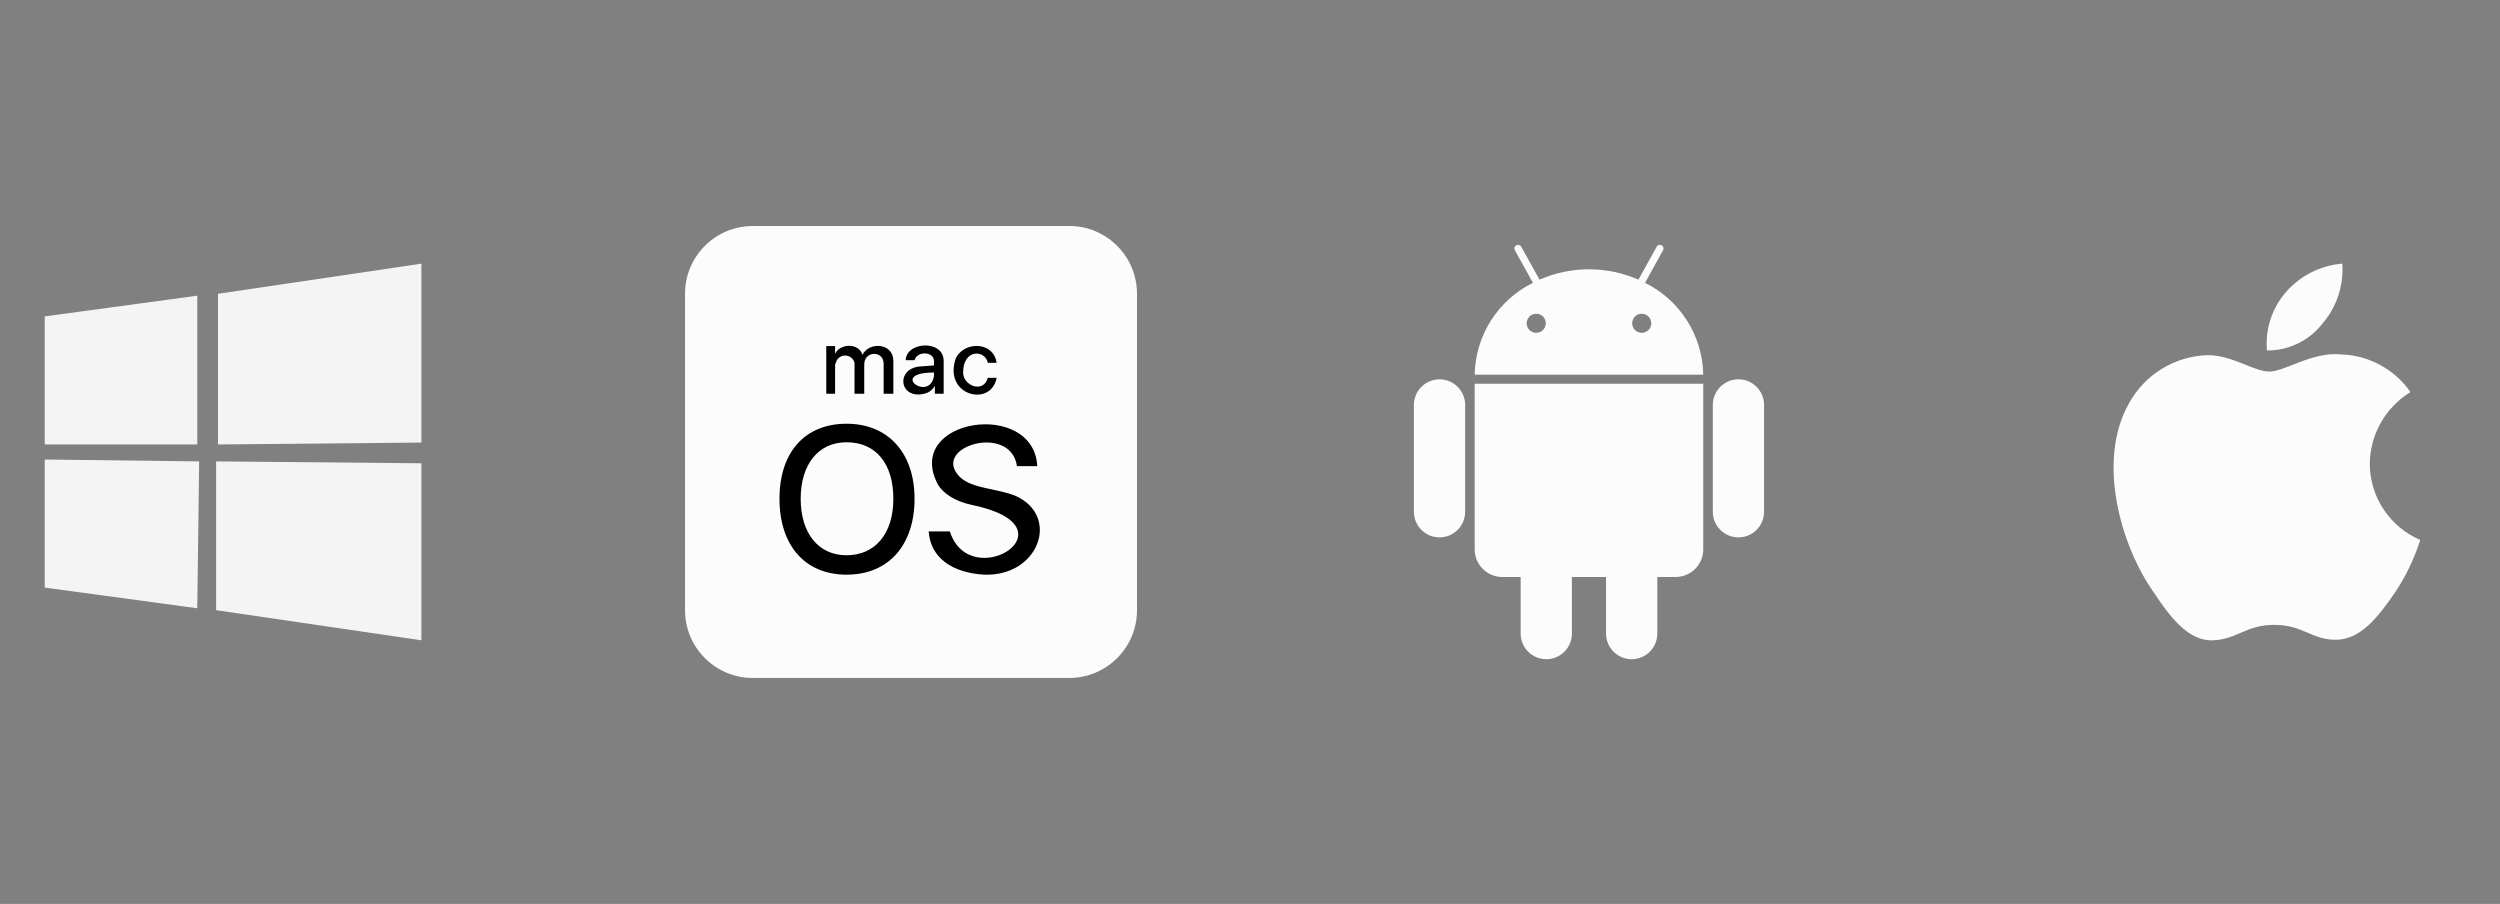
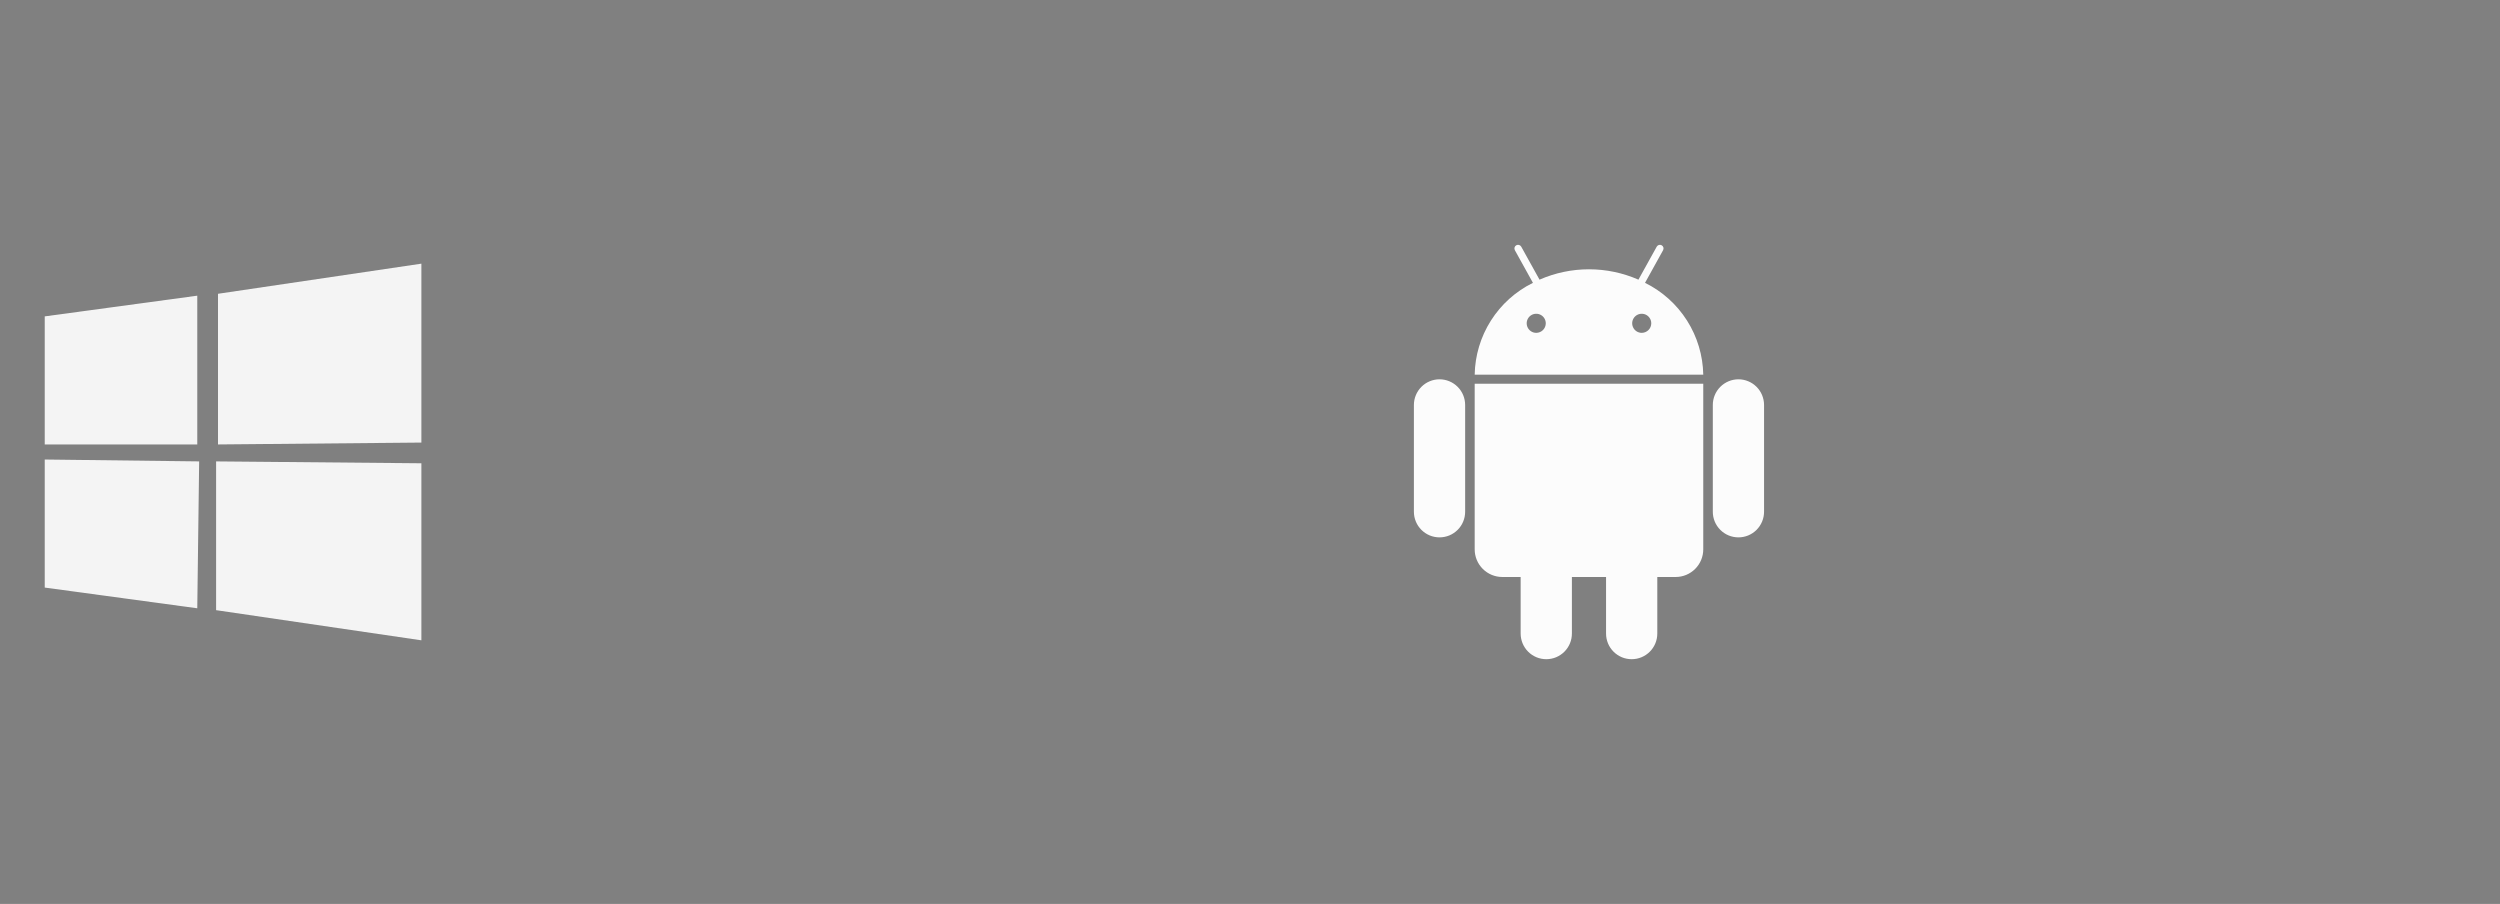
<svg xmlns="http://www.w3.org/2000/svg" width="177" height="64" viewBox="0 0 177 64" fill="none">
  <rect x="0" y="0" width="177" height="64" fill="#808080" stroke="none" />
  <path d="M29.834 18.667L15.434 20.8V31.467L29.834 31.334V18.667ZM14.1 32.667L3.167 32.534V41.6L13.967 43.067L14.1 32.667ZM3.167 22.4V31.467H13.967V20.934L3.167 22.4ZM15.3 32.667V43.2L29.834 45.334V32.8L15.3 32.667Z" fill="#F4F4F4" />
  <g clip-path="url(#clip0_690_4008)">
-     <path d="M75.7 16H53.3C50.649 16 48.5 18.149 48.5 20.8V43.2C48.5 45.851 50.649 48 53.3 48H75.7C78.351 48 80.5 45.851 80.5 43.2V20.8C80.5 18.149 78.351 16 75.7 16Z" fill="#FCFCFC" />
-     <path d="M66.125 26.625V26.375C62.875 26.375 65.812 28.5 66.125 26.625ZM67.625 25.5C68.062 24.187 70.312 24.062 70.562 25.687H69.938C69.75 24.75 68.188 24.687 68.188 26.375C68.188 27.312 69.625 27.875 69.938 26.75H70.562C70.188 28.812 66.875 28.062 67.625 25.5ZM58.5 24.5H59.125V25.062C59.438 24.312 60.812 24.25 61.062 25.125C61.5 24.187 63.25 24.25 63.25 25.562V27.875H62.562V25.75C62.562 24.812 61.188 24.812 61.188 25.812V27.875H60.5V25.687C60.347 25.102 59.568 24.985 59.25 25.5L59.125 25.812V27.875H58.5V24.5ZM59.938 40.687C57 40.687 55.188 38.625 55.188 35.312C55.188 32 57 30 59.938 30C62.875 30 64.75 32.062 64.75 35.312C64.75 38.562 62.938 40.687 59.938 40.687ZM65.438 27.875C63.625 28.312 63.375 26 65.25 25.937L66.125 25.875V25.625C66.188 24.875 64.938 24.812 64.75 25.5H64.125C64.127 25.346 64.171 25.195 64.25 25.062C64.75 24.187 66.812 24.187 66.812 25.562V27.875H66.188V27.312C66.11 27.454 66.003 27.578 65.874 27.675C65.745 27.772 65.596 27.84 65.438 27.875ZM69.688 40.687C67.438 40.562 65.875 39.5 65.75 37.625H67.25C68.688 42.125 76.375 37.312 68.812 35.75C67.625 35.5 66.75 34.937 66.375 34.25C64 29.625 73.188 28.25 73.438 33H72C71.562 29.937 65.875 31.625 67.938 33.75C68.812 34.625 70.625 34.562 71.938 35.125C75.062 36.562 73.562 40.812 69.688 40.687ZM59.938 31.312C57.938 31.312 56.688 32.875 56.688 35.312C56.688 37.75 57.938 39.312 59.938 39.312C61.938 39.312 63.25 37.812 63.25 35.312C63.25 32.812 62 31.312 59.938 31.312Z" fill="black" />
-   </g>
+     </g>
  <path d="M116.467 20.025L117.746 17.716C117.763 17.686 117.773 17.654 117.777 17.62C117.781 17.587 117.778 17.552 117.769 17.52C117.759 17.487 117.744 17.457 117.723 17.43C117.702 17.404 117.676 17.382 117.646 17.365C117.586 17.332 117.516 17.324 117.45 17.343C117.384 17.362 117.329 17.406 117.295 17.466L116.001 19.8C114.897 19.316 113.705 19.066 112.5 19.066C111.294 19.066 110.102 19.316 108.998 19.8L107.704 17.466C107.671 17.406 107.615 17.362 107.549 17.343C107.484 17.324 107.413 17.332 107.353 17.365C107.293 17.398 107.249 17.454 107.23 17.52C107.211 17.586 107.22 17.656 107.253 17.716L108.532 20.025C107.314 20.625 106.285 21.55 105.557 22.697C104.83 23.843 104.432 25.169 104.408 26.526H120.591C120.567 25.169 120.169 23.843 119.442 22.697C118.714 21.55 117.685 20.625 116.467 20.025ZM108.765 23.566C108.631 23.566 108.501 23.526 108.39 23.452C108.279 23.377 108.192 23.272 108.141 23.148C108.09 23.025 108.076 22.889 108.102 22.758C108.128 22.627 108.193 22.506 108.287 22.412C108.382 22.317 108.502 22.253 108.633 22.227C108.764 22.201 108.9 22.214 109.024 22.265C109.147 22.317 109.253 22.403 109.327 22.514C109.401 22.625 109.441 22.756 109.441 22.89C109.441 23.069 109.369 23.241 109.243 23.367C109.116 23.494 108.944 23.565 108.765 23.566ZM116.234 23.566C116.1 23.566 115.97 23.526 115.859 23.452C115.748 23.377 115.661 23.272 115.61 23.148C115.559 23.025 115.545 22.889 115.571 22.758C115.597 22.627 115.662 22.506 115.756 22.412C115.851 22.317 115.971 22.253 116.102 22.227C116.233 22.201 116.369 22.214 116.493 22.265C116.616 22.317 116.722 22.403 116.796 22.514C116.87 22.625 116.91 22.756 116.91 22.89C116.91 23.069 116.838 23.241 116.712 23.367C116.585 23.494 116.413 23.565 116.234 23.566ZM104.408 38.895C104.408 39.414 104.614 39.911 104.981 40.278C105.348 40.645 105.846 40.851 106.364 40.851H107.662V44.852C107.662 45.091 107.708 45.327 107.799 45.548C107.89 45.769 108.023 45.969 108.192 46.138C108.36 46.307 108.561 46.441 108.781 46.533C109.001 46.624 109.238 46.671 109.476 46.671C109.715 46.671 109.951 46.624 110.172 46.533C110.392 46.441 110.592 46.307 110.761 46.138C110.929 45.969 111.063 45.769 111.154 45.548C111.245 45.327 111.291 45.091 111.29 44.852V40.851H113.709V44.852C113.708 45.091 113.755 45.327 113.845 45.548C113.936 45.769 114.07 45.969 114.238 46.138C114.407 46.307 114.607 46.441 114.827 46.533C115.048 46.624 115.284 46.671 115.523 46.671C115.761 46.671 115.998 46.624 116.218 46.533C116.438 46.441 116.639 46.307 116.807 46.138C116.976 45.969 117.109 45.769 117.2 45.548C117.291 45.327 117.337 45.091 117.337 44.852V40.851H118.635C119.154 40.851 119.651 40.645 120.018 40.278C120.385 39.911 120.591 39.414 120.591 38.895V27.167H104.408V38.895ZM101.918 26.855C101.438 26.856 100.976 27.047 100.636 27.387C100.296 27.727 100.105 28.189 100.104 28.669V36.227C100.104 36.466 100.15 36.702 100.241 36.923C100.332 37.144 100.466 37.344 100.634 37.513C100.803 37.682 101.003 37.816 101.223 37.908C101.444 37.999 101.68 38.046 101.918 38.046C102.157 38.046 102.393 37.999 102.614 37.908C102.834 37.816 103.034 37.682 103.203 37.513C103.371 37.344 103.505 37.144 103.596 36.923C103.687 36.702 103.733 36.466 103.732 36.227V28.669C103.732 28.189 103.541 27.727 103.2 27.387C102.86 27.047 102.399 26.856 101.918 26.855ZM123.081 26.855C122.6 26.856 122.139 27.047 121.799 27.387C121.459 27.727 121.267 28.189 121.267 28.669V36.227C121.266 36.466 121.313 36.702 121.403 36.923C121.494 37.144 121.628 37.344 121.796 37.513C121.965 37.682 122.165 37.816 122.385 37.908C122.606 37.999 122.842 38.046 123.081 38.046C123.319 38.046 123.556 37.999 123.776 37.908C123.996 37.816 124.197 37.682 124.365 37.513C124.534 37.344 124.667 37.144 124.758 36.923C124.849 36.702 124.895 36.466 124.895 36.227V28.669C124.894 28.189 124.703 27.727 124.363 27.387C124.023 27.047 123.562 26.856 123.081 26.855Z" fill="#FCFCFC" />
-   <path d="M164.42 22.92C164.924 22.339 165.308 21.665 165.551 20.935C165.793 20.205 165.889 19.434 165.833 18.667C164.286 18.792 162.849 19.52 161.833 20.694C161.347 21.256 160.978 21.911 160.749 22.619C160.52 23.326 160.435 24.073 160.5 24.814C161.255 24.82 162.001 24.652 162.681 24.324C163.36 23.996 163.956 23.515 164.42 22.92ZM167.78 32.84C167.789 31.819 168.058 30.816 168.562 29.927C169.066 29.038 169.788 28.293 170.66 27.76C170.11 26.967 169.382 26.313 168.535 25.851C167.688 25.388 166.745 25.128 165.78 25.094C163.7 24.88 161.78 26.307 160.673 26.307C159.567 26.307 158.007 25.12 156.273 25.147C155.14 25.184 154.036 25.515 153.068 26.106C152.101 26.697 151.303 27.529 150.753 28.52C148.407 32.6 150.153 38.667 152.5 41.96C153.567 43.574 154.9 45.4 156.66 45.334C158.42 45.267 158.993 44.24 161.033 44.24C163.073 44.24 163.7 45.334 165.433 45.294C167.167 45.254 168.393 43.64 169.513 42.027C170.307 40.856 170.926 39.576 171.353 38.227C170.297 37.776 169.395 37.026 168.76 36.069C168.125 35.111 167.784 33.989 167.78 32.84Z" fill="#FCFCFC" />
  <defs>
    <clipPath id="clip0_690_4008">
-       <rect width="32" height="32" fill="white" transform="translate(48.5 16)" />
-     </clipPath>
+       </clipPath>
  </defs>
</svg>